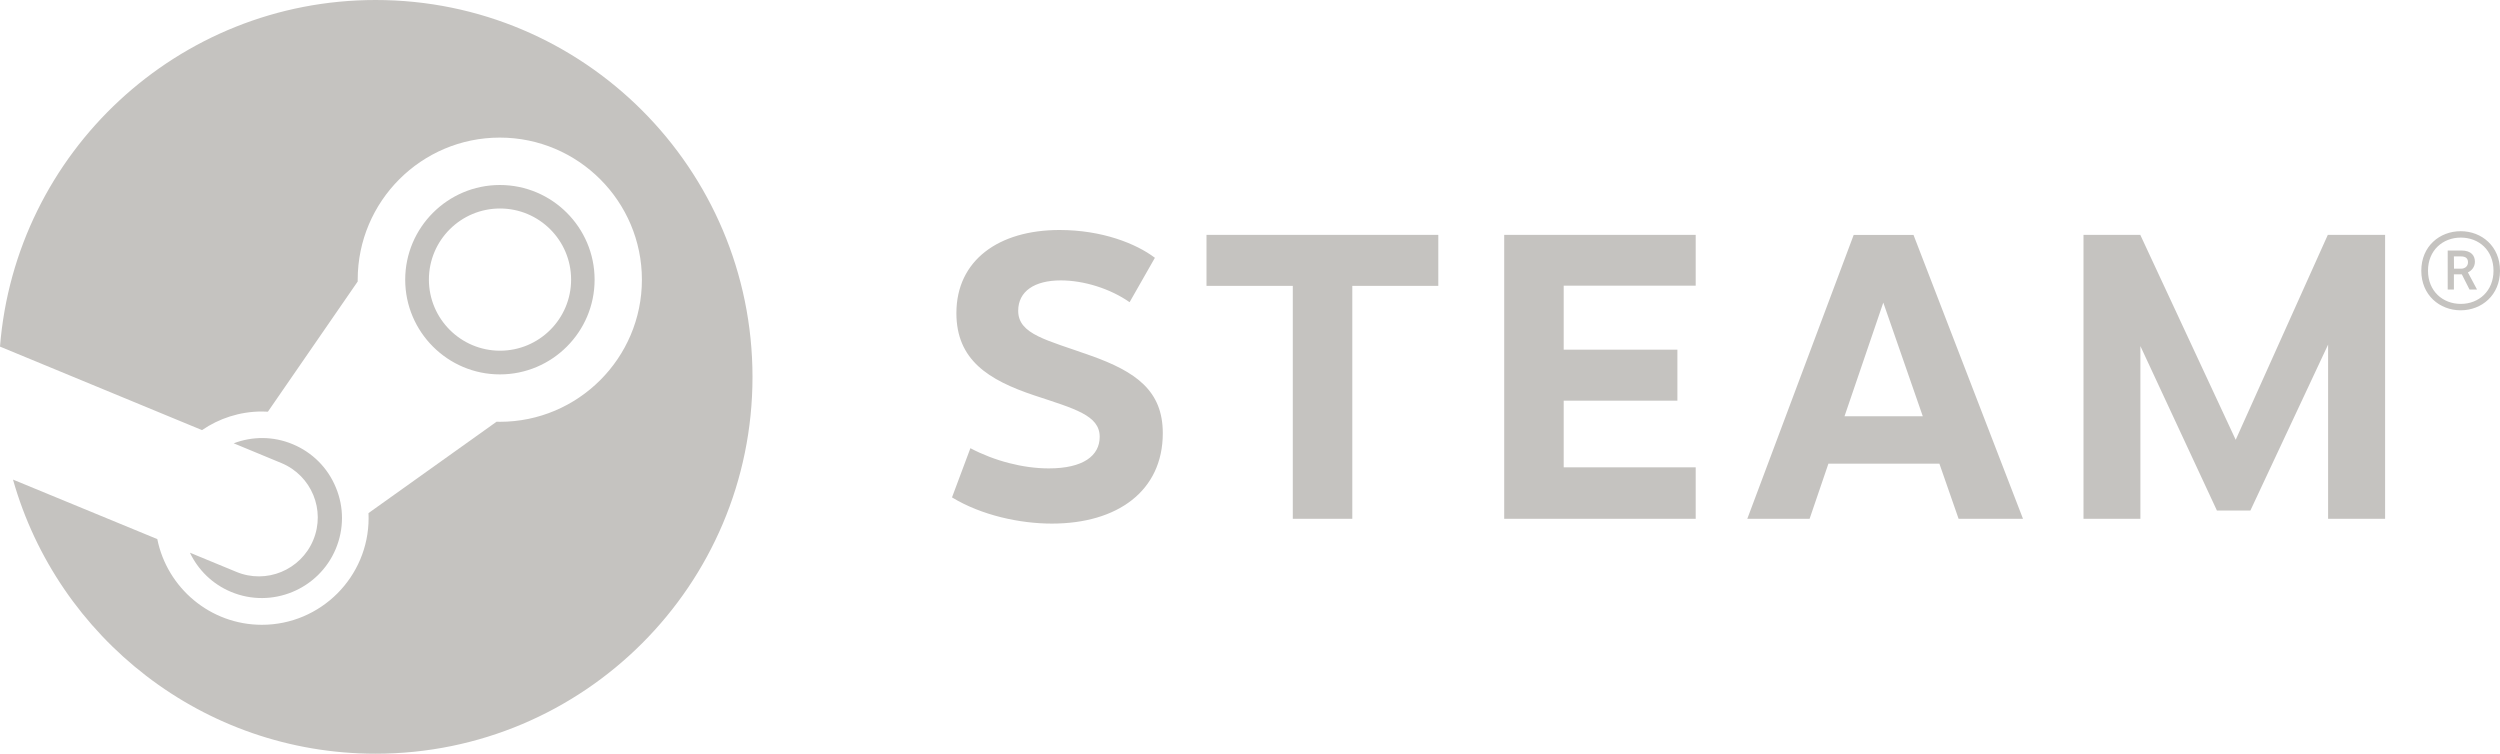
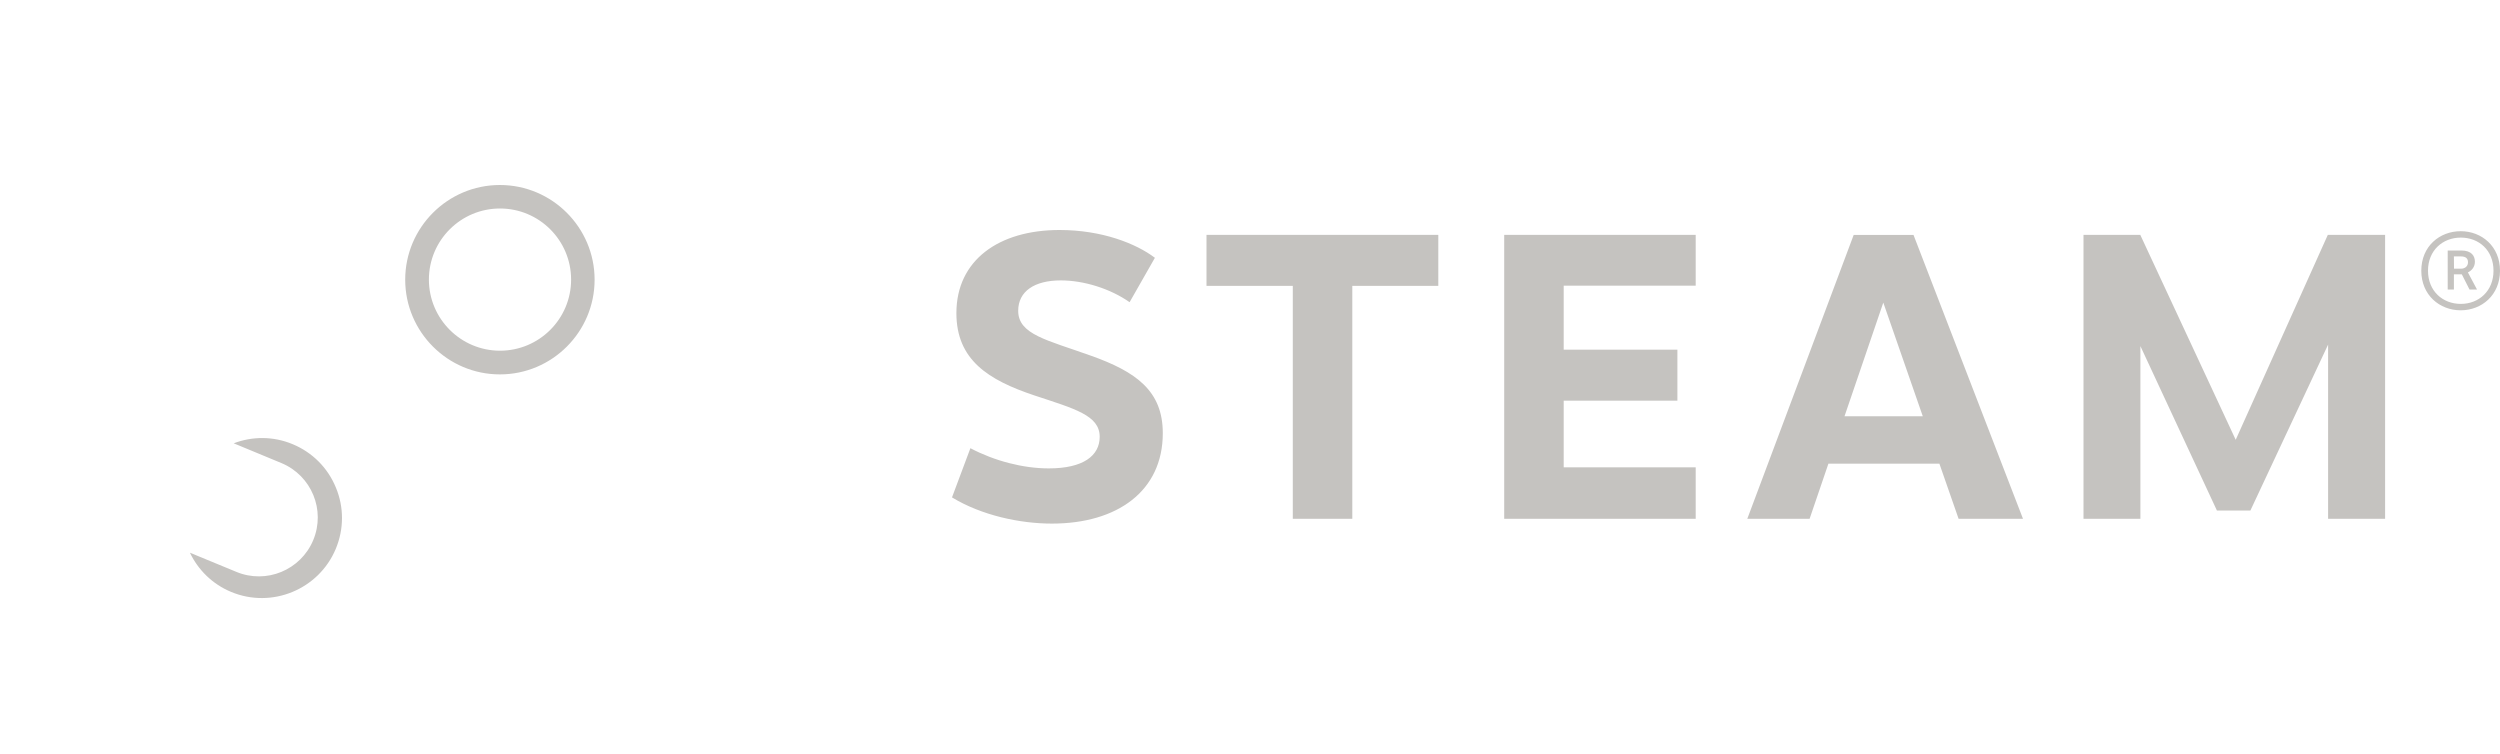
<svg xmlns="http://www.w3.org/2000/svg" version="1.1" id="Layer_1" x="0" y="0" viewBox="0 0 2500 753.7" style="enable-background:new 0 0 2500 753.7" xml:space="preserve">
  <style>.st0{fill:#c5c3c0}</style>
-   <path class="st0" d="M375.6 0C177.6 0 15.4 152.6 0 346.6l202 83.5c17.1-11.7 37.8-18.6 60-18.6 2 0 4 .1 5.9.2l89.8-130.2v-1.8c0-78.4 63.7-142.1 142.1-142.1 78.4 0 142.1 63.8 142.1 142.1s-63.7 142.1-142.1 142.1c-1.1 0-2.2 0-3.2-.1l-128.1 91.4c.1 1.7.1 3.4.1 5 0 58.8-47.9 106.7-106.7 106.7-51.6 0-94.8-36.9-104.6-85.7L13 479.6c44.7 158.1 190 274.1 362.6 274.1 208.1 0 376.9-168.7 376.9-376.8C752.4 168.7 583.7 0 375.6 0" />
  <path class="st0" d="m236.2 571.8-46.3-19.1c8.2 17.1 22.4 31.4 41.2 39.2 40.7 17 87.7-2.4 104.7-43.1 8.2-19.7 8.3-41.5.1-61.2-8.1-19.8-23.5-35.2-43.2-43.4-19.6-8.2-40.6-7.9-59-.9l47.8 19.8c30 12.5 44.3 47 31.7 77.1-12.5 29.9-47 44.2-77 31.6M594.6 279.7c0-52.2-42.5-94.7-94.7-94.7s-94.7 42.5-94.7 94.7 42.5 94.7 94.7 94.7 94.7-42.5 94.7-94.7m-165.7-.1c0-39.3 31.9-71.1 71.1-71.1s71.1 31.8 71.1 71.1-31.9 71.1-71.1 71.1-71.1-31.9-71.1-71.1M1154.9 257.8l-25.3 44.4c-19.4-13.6-45.8-21.8-68.8-21.8-26.3 0-42.6 10.9-42.6 30.4 0 23.7 28.9 29.2 71.9 44.6 46.2 16.3 72.7 35.5 72.7 77.8 0 57.9-45.5 90.4-110.9 90.4-31.9 0-70.3-8.2-99.9-26.2l18.4-49.2c24 12.7 52.7 20.2 78.4 20.2 34.5 0 50.9-12.7 50.9-31.6 0-21.5-25-28-65.4-41.4-46-15.4-77.9-35.5-77.9-82.3 0-52.8 42.3-83.1 103.1-83.1 42.4 0 76.5 13.5 95.4 27.8M1352.3 285.9v232.9h-59.5V285.9h-86.3v-51h231.8v51zM1563.7 285.7v64h113.7v51h-113.7v66.6h132v51.5h-191.5V234.9h191.5v50.8zM1828.4 463.7l-18.8 55.1h-62.3l106.4-283.9h59.8L2023 518.8h-64.4l-19.2-55.1h-111zm54.9-161.1-38.8 113.7h78.3l-39.5-113.7zM2328.1 344.6l-77.7 165.9h-33.5l-76.5-164.4v172.7h-56.9V234.9h56.8l95.4 204.9 92.1-204.9h57.3v283.9h-57zM2500 270.7c0 24.4-18.3 39.6-39.3 39.6-21.1 0-39.4-15.2-39.4-39.6 0-24.4 18.3-39.5 39.4-39.5 21 0 39.3 15.1 39.3 39.5m-72 0c0 20.4 14.7 33.2 32.8 33.2 18 0 32.7-12.8 32.7-33.2 0-20.5-14.6-33.1-32.7-33.1s-32.8 12.8-32.8 33.1m33.3-20.2c10.2 0 13.6 5.4 13.6 11.2 0 5.3-3.2 8.9-7 10.7l9.1 17.1h-7.5l-7.7-15.2h-7.9v15.2h-6.2v-39h13.6zm-7.3 18.2h6.9c4.5 0 7.1-2.8 7.1-6.4 0-3.6-1.9-5.9-7.2-5.9h-6.9l.1 12.3z" />
</svg>